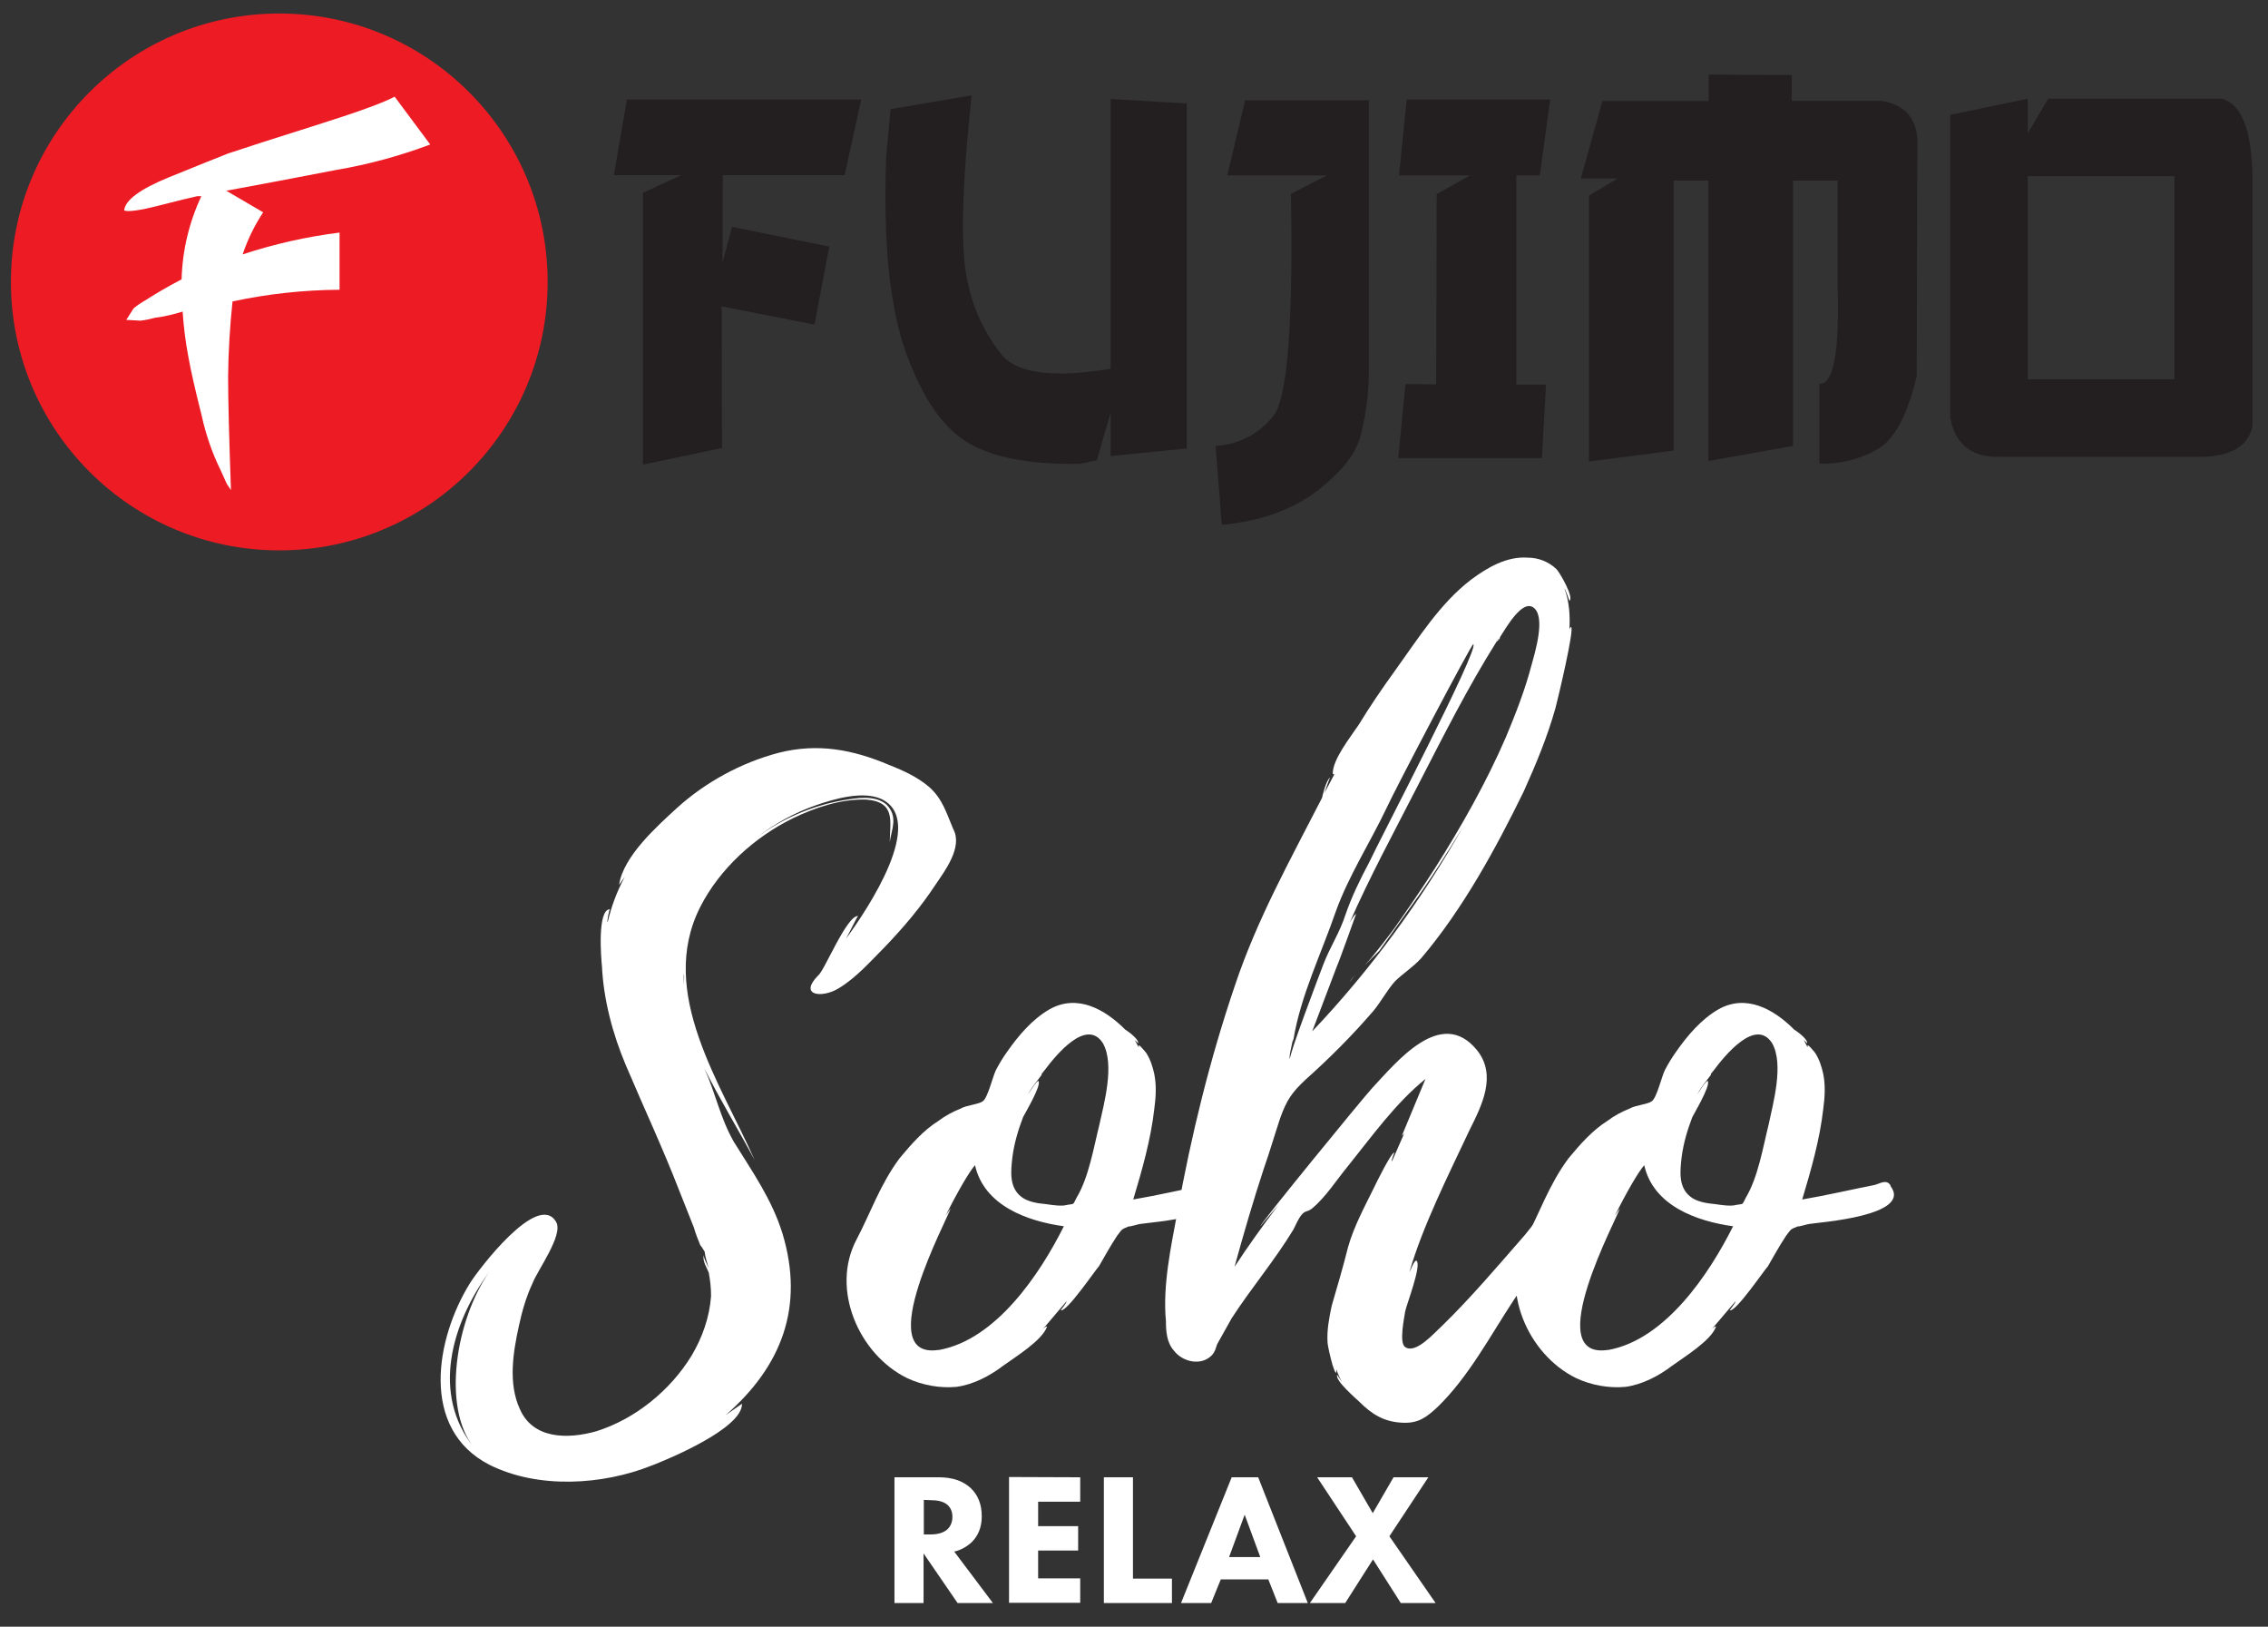
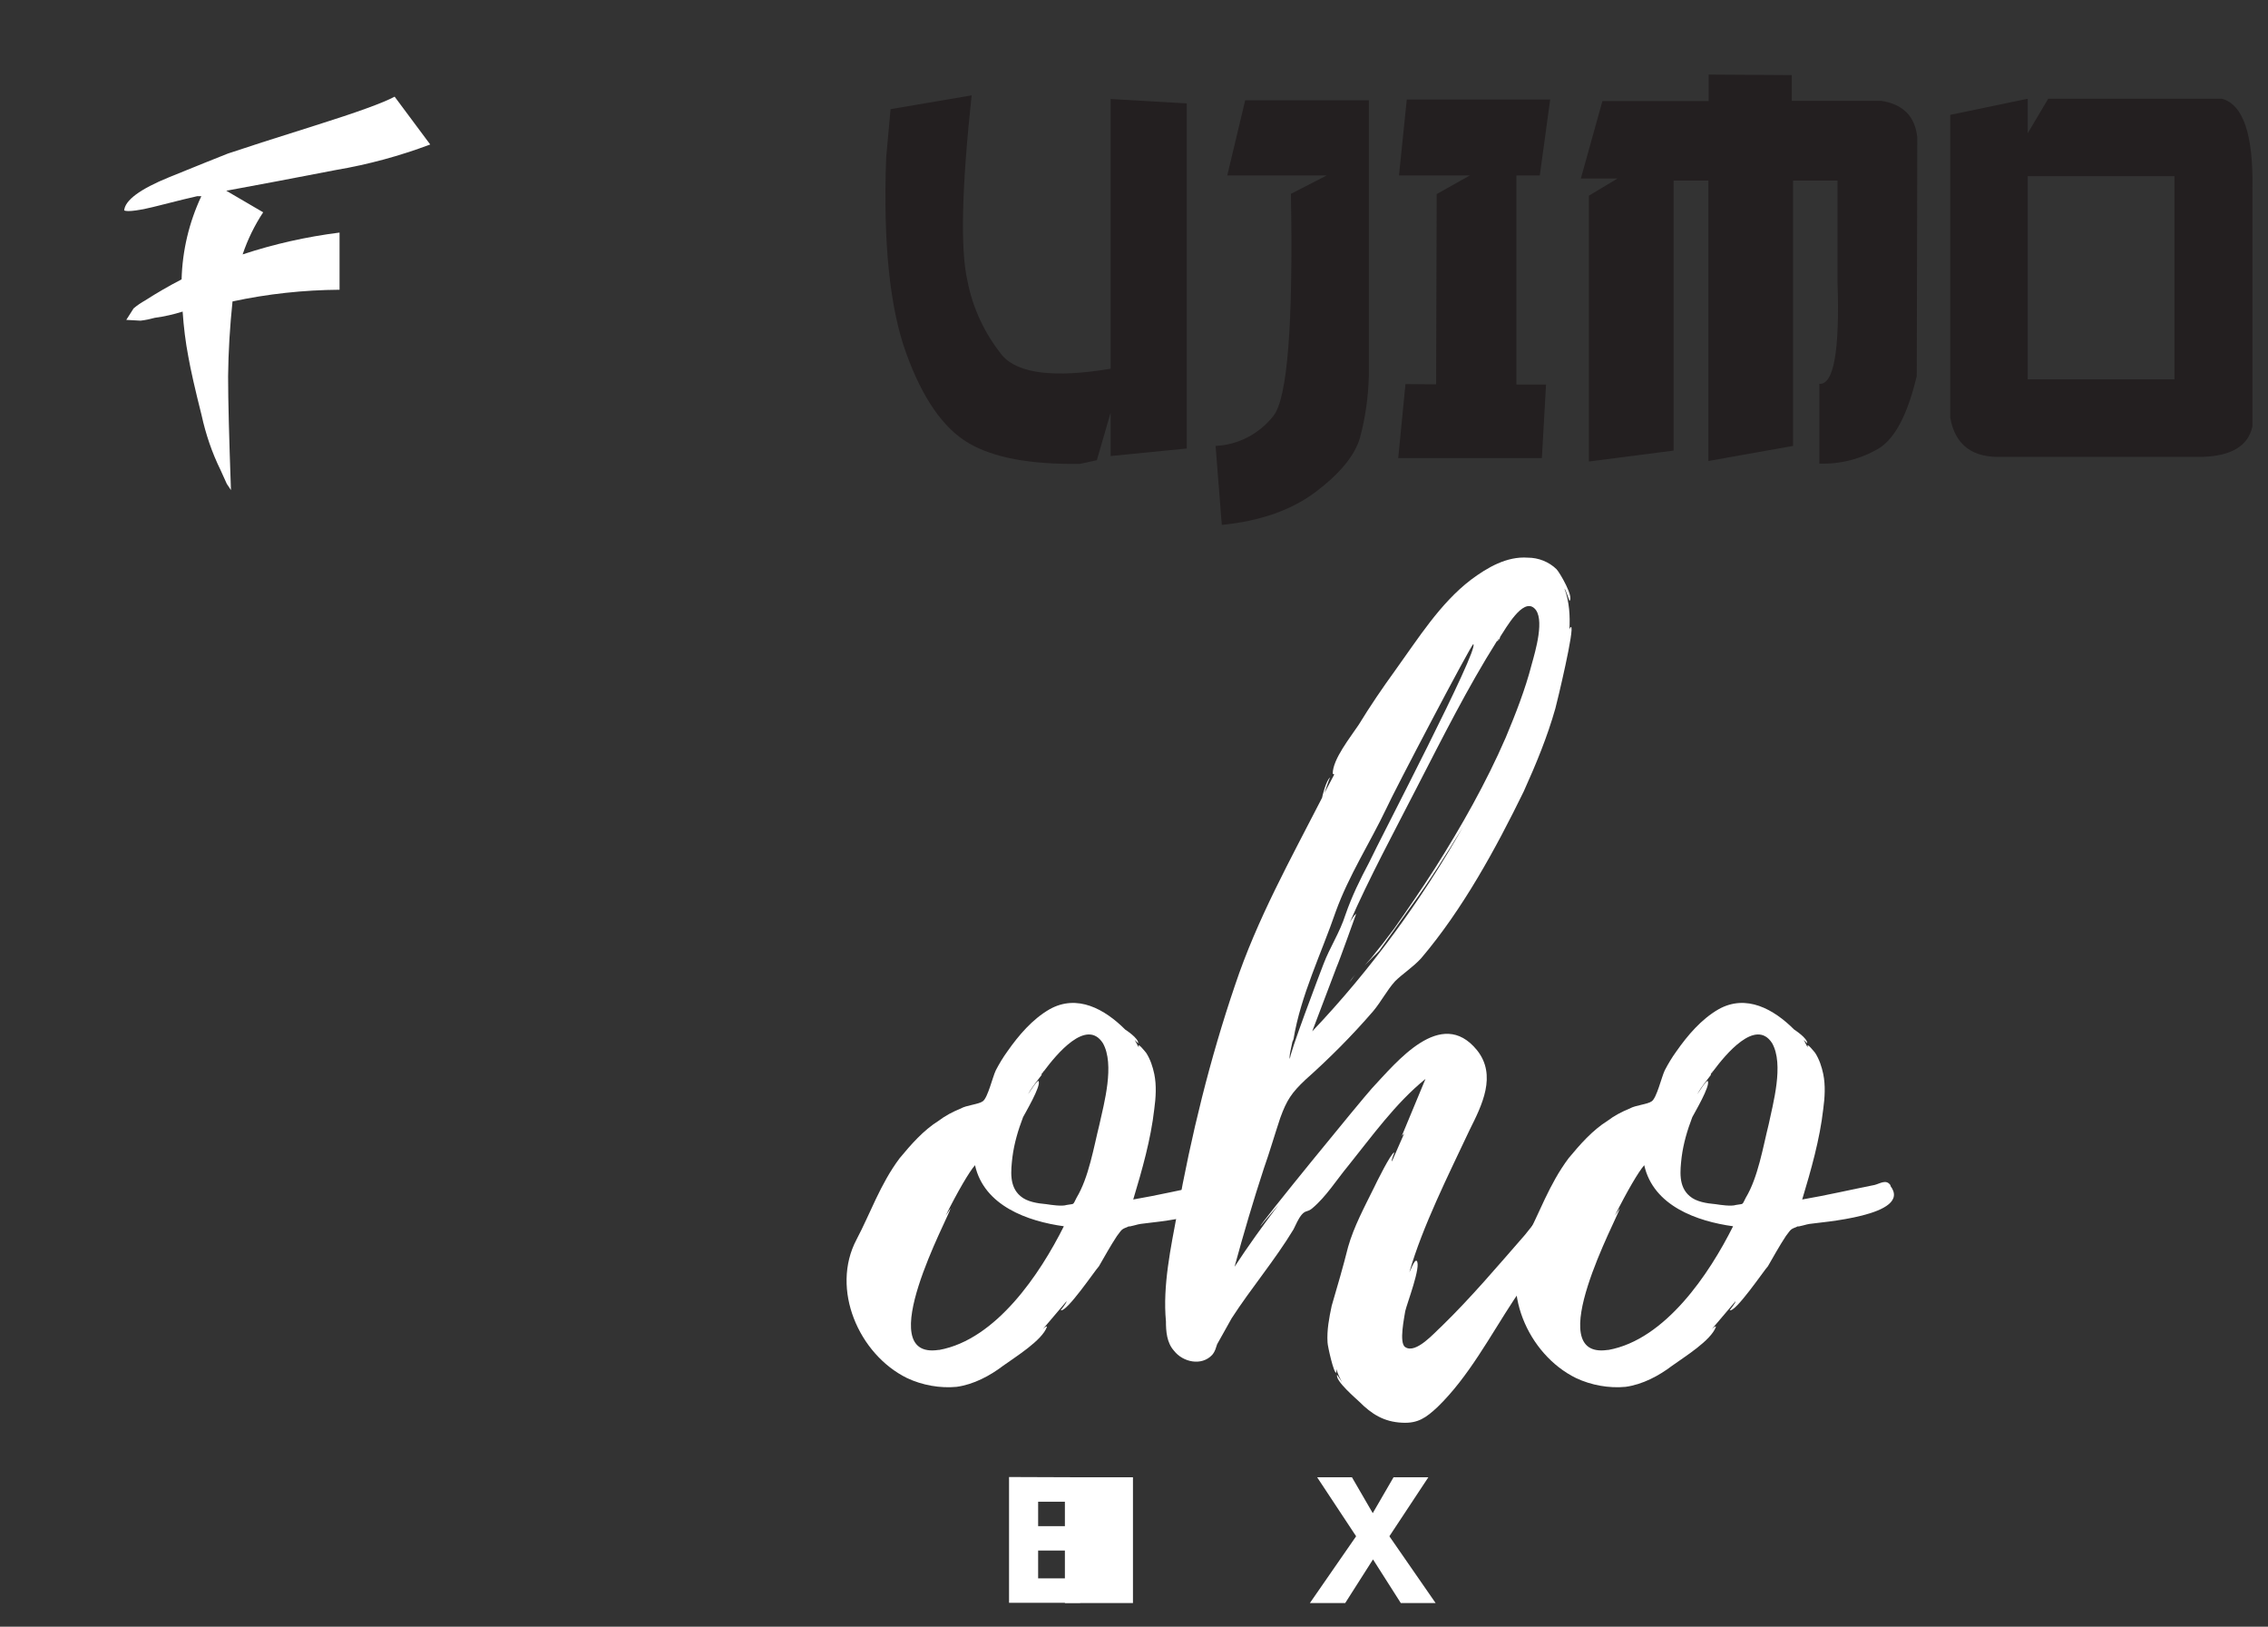
<svg xmlns="http://www.w3.org/2000/svg" id="Слой_1" x="0px" y="0px" viewBox="0 0 873 626" style="enable-background:new 0 0 873 626;" xml:space="preserve">
  <rect x="0" y="0" width="873" height="626" fill="#333333" stroke="none" />
  <style type="text/css"> .st0{fill:#FFFFFF;} .st1{fill:#231F20;} .st2{fill:#ED1C24;} </style>
  <g>
-     <path class="st0" d="M366.9,319c3.8,6.9-3.1,16-6.9,21.6c-5.6,8.5-12.2,16.3-19.4,23.8c-5.3,5.3-11,11.9-17.9,16 c-6.3,3.8-15.4,2.8-7.8-5c2.2-1.3,11-23.2,15.4-22.9c-0.6,0.6-3.1,6-4.7,8.8c8.5-11.6,31.3-45.7,13.5-53.9 c-7.2-3.1-17.9,0-25.1,2.5c-8.1,2.8-16,7.2-22.9,12.5c9.7-7.2,21-12.2,33.2-14.4c5.3-0.9,12.5-2.2,16.9,1.6 c4.7,4.7,1.9,9.7,1.3,14.4c0-7.8,2.5-15.4-9.1-16.3c-9.7-0.3-19.7,3.1-28.2,7.2c-14.7,7.2-28.2,19.4-35.7,34.2 c-16.6,32.9,8.1,68,21,97.4c-6.3-11.9-13.5-23.5-19.4-35.4c4.4,9.7,6,18.8,11.3,28.2c7.2,11.6,14.7,22.2,18.8,35.4 c8.5,28.2-0.3,51.1-21.9,69.9l6.3-4.4c0.3,9.4-28.2,21.3-34.8,23.8c-18.8,7.5-43.6,9.1-62.4-0.3c-26.9-13.8-20.7-48.6-7.5-69.9 c3.1-5,26.3-35.7,33.2-23.5c2.8,5-7.2,18.5-9.1,23.5c-2.5,5.3-4.1,11-5.3,16.6c-2.2,10-4.1,21.9,0.3,31.6 c5,11.9,18.5,11.9,29.5,8.8c15-4.7,28.5-15.7,36.7-29.1c4.1-6.9,6.9-14.7,7.5-22.9c0-3.1-0.3-6-0.9-9.1c-0.6-1.6-2.5-4.4-1.9-6.6 c0,1.3,1.3,3.4,1.9,5c-0.6-2.2-1.3-4.1-1.6-6.6c0,0.3-1.3-2.2-1.6-2.2c-0.9-2.2-1.9-4.7-2.5-6.9l-5.6-14.1 c-6.3-16.3-13.8-32.3-20.7-48.6c-5-11.9-8.5-25.1-9.1-37.9c-0.3-2.8-1.9-21.9,3.1-21.9c-0.3,0-1.3,5-0.9,5 c1.3-5.6,3.4-11.6,6.6-17.5l-2.2,3.1c1.6-11,14.7-22.6,22.2-29.5c11-10,24.8-17.5,39.2-21.3c15-3.8,28.5-1.3,42.6,4.7 c5.6,2.2,11,4.7,15.4,8.5C362.8,307.4,364.4,313.1,366.9,319z M188.3,489.5c-14.7,20.1-22.2,47-6,67.4 C170.1,541.5,175.4,508,188.3,489.5z M263.2,378.9c0-1.3,0.3-2.8,0-4.4V378.9z" />
    <path class="st0" d="M439,471c-0.6,0-4.7,1.3-4.4,0.9c-3.1,1.3-2.5,0.9-4.7,3.8c-2.5,3.8-4.7,7.8-6.9,11.6 c-1.3,1.3-12.5,17.9-14.7,16.9c0,0,2.5-3.1,2.2-3.4l-9.1,10.7c0.9-0.9,1.6-1.3,1.6-0.9c-1.9,5.3-12.2,11.6-16.9,15 c-5,3.8-11.3,7.2-17.9,8.1c-6.3,0.6-13.2-0.6-19.1-3.4c-18.5-9.1-29.5-34.2-19.4-53.3c5.3-10,9.1-21.3,16.6-31.3 c4.4-5.3,9.1-10.7,15-14.4c2.5-1.9,5.3-3.4,8.5-4.7c2.2-1.3,6.9-1.6,8.5-2.8c1.9-1.3,3.8-9.4,5-11.9c1.3-2.5,2.8-5,4.4-7.2 c4.4-6.3,9.7-12.5,16.3-16.3c10.7-6,21.3,0,29.1,7.8c0,0,5.3,3.4,5,5.3l-1.3-1.3l1.3,2.5l0.3,0.3c-0.9-2.5,2.8,2.2,2.8,2.2 c1.6,2.5,2.5,5.3,3.1,8.1c0.9,4.4,0.6,9.1,0,13.5c-1.3,11.6-4.7,23.5-8.1,34.8c9.4-1.6,18.8-3.8,27.9-5.6c2.2-0.6,4.4-2.2,6,0 c0.3,0.6,0,0.3,0,0.3C479.1,467.9,442.4,470.4,439,471z M409.5,471.9c-13.8-1.9-30.7-7.8-34.2-23.5c-2.2,2.5-6.6,10-11.3,19.4 l1.9-2.8c-0.6,3.1-30.7,58.3-4.7,54.5h0.3C383.5,515.5,400.4,490.1,409.5,471.9z M424.5,401.4c-6.3-9.7-17.9,4.4-22.6,10.7 c-0.3,0-0.3,0.3-0.3,0.3l-0.3,0.6v-0.3c-0.3,0.6-0.6,0.9-0.3,0.9c-1.6,2.2-3.4,4.1-5.3,7.5c0.3-0.3,3.8-6,4.1-5 c0.9,1.9-5,11.9-6,13.8c-1.9,5-3.4,10-4.1,15.4c-0.6,5.3-1.3,11.3,3.1,15c2.5,2.2,6.6,2.8,10,3.1c1.9,0.3,6,0.9,7.8,0.3 c3.1-0.6,2.2,0.3,3.8-2.8c4.7-7.8,6.6-19.4,8.8-28.2C424.9,424.9,429.2,409.6,424.5,401.4z M402,412.1l-0.3,0.3 C401.7,412.4,402,412.4,402,412.1z" />
    <path class="st0" d="M606,459.1c1.3-0.3-7.2,17.2-8.5,18.8c-4.7,7.5-9.7,15-14.7,22.2c-9.1,13.8-17.5,29.8-29.5,41.4 c-4.4,4.1-7.5,6.3-13.5,6c-7.2-0.3-11.9-3.4-16.6-8.1c-0.9-0.9-9.4-8.1-8.5-10.3l1.9,2.8c-0.9-1.6-1.6-3.1-2.2-5v1.3 c-0.9,0.9-3.4-10.3-3.4-11.6c-0.3-4.7,0.6-9.4,1.6-14.1c2.2-7.5,4.4-15,6.3-22.6c2.2-7.8,6.3-15.4,10-22.9 c0.6-1.3,6.6-13.5,7.8-13.5c0,0.3-1.3,3.1-0.9,3.4l4.7-10.7l-0.9,0.9l9.1-21.9c-11.6,9.4-20.7,22.2-29.8,33.5 c-4.4,5.3-8.5,11.9-13.8,16.3c-1.9,1.6-2.5,0.6-4.1,2.5c-1.3,1.6-2.2,3.8-3.1,5.6c-7.2,11.9-16.3,22.6-23.8,34.2l-5.6,10 c-0.6,1.6-0.6,2.5-1.9,4.1c-4.1,4.4-11.3,2.8-14.7-1.6c-2.8-3.1-3.1-7.5-3.1-11.3c-1.3-13.8,1.9-28.5,4.4-42 c5.3-29.5,12.5-58.9,22.2-87.4c8.5-25.4,21.3-48.3,33.5-72.1c0-0.3,1.6-6.9,3.1-7.8c-0.3,0.3-2.2,6-2.2,6l3.8-7.2 c0,0-0.3,0-0.6-0.3c0-5.6,6.9-14.1,10-18.8c4.4-7.2,9.1-14.1,14.1-21c8.8-12.2,17.2-25.7,29.1-34.8c6.3-4.7,13.8-9.1,21.9-8.5 c4.1,0,8.1,1.6,11,4.4c1.3,1.3,6.9,11,5,12.2c0,0-1.6-4.7-1.9-4.7c1.9,5,2.2,10.7,1.9,15.7c0.3-0.6,0.3-0.9,0.6-0.9 c1.6,0-5.3,28.8-6,31.3c-3.1,11-7.5,21.6-12.2,32C575.8,326.5,563,350,547,368.8c-3.1,3.4-7.2,6-10,8.8c-3.1,3.4-5.3,7.8-8.5,11.6 c-8.1,9.4-16.9,18.2-26,26.3c-5.3,5-7.2,7.8-9.7,14.7c-2.2,6.6-4.1,13.2-6.3,19.4c-4.1,12.5-7.8,25.1-11.3,37.9 c5.3-8.1,11-16,16.9-23.8c-4.1,4.7-6.9,8.1-6.9,8.1c-0.6-0.3,38.9-48.6,42.9-53c9.4-10,26.6-31.6,40.4-14.7 c7.8,9.7,1.9,21.3-2.8,30.7c-8.1,17.2-18.2,37.3-23.2,54.8c0.3-0.3,1.9-5,2.8-4.4c1.9,1.9-3.8,16.6-4.4,19.4 c-0.3,2.2-2.5,12.2,0,13.8c4.1,2.8,11.3-5.6,14.1-8.1c11.3-11,21.6-23.2,32-35.1c3.8-4.7,7.5-9.7,11.9-14.1 c0.9-0.9,3.1-4.1,4.7-4.1C604.4,457.2,607.8,458.8,606,459.1z M497.5,400.8c-0.3,1.6-1.6,6.6-0.9,6.6c-0.9-0.3,11.6-33.2,12.8-36.3 c2.5-6.6,6.3-12.2,8.5-19.1c2.5-7.2,5.6-13.5,9.1-20.1c4.1-8.8,42.6-82.4,40.1-84c-0.6-0.3-30.7,57-33.5,63.3 c-6.3,13.2-14.4,25.7-19.4,39.5c-5.6,16.3-13.5,32.3-16.3,49.2L497.5,400.8z M497.5,400.8c0,0,0.3-0.3,0.3-0.6 C497.9,400.5,497.5,400.5,497.5,400.8z M576.2,246.7c-11.3,17.9-21,37.3-30.7,56.1c-8.8,17.2-18.5,35.1-26,52.3 c0.9-1.6,1.9-3.1,2.5-3.4c0,0-6.6,18.5-7.5,20.4l-9.4,24.8c22.6-23.8,42-50.4,58-78.6c-6.3,10.3-12.8,20.7-19.7,30.1l-12.5,17.5 l-5.6,5.6l2.5-2.8c3.1-3.8,6-7.5,8.8-11.3c5.3-7.5,10.7-15.4,15.7-23.2c10.3-16.3,19.7-32.9,27.3-50.4c3.8-9.1,7.5-18.5,10-28.2 c1.3-4.7,5.3-17.9,0.9-21.6c-4.4-3.8-10.7,7.5-13.2,11.3c0.3-0.3,0,0.3-0.3,0.9v-0.3c0,0.3-0.3,0.3-0.3,0.3v0.3 C576.5,246.7,576.2,246.7,576.2,246.7z M521.7,375.1c-0.9,0.9-1.6,2.2-2.2,2.8C520.1,377,520.7,376.1,521.7,375.1z M576.8,246h-0.3 v0.3L576.8,246z" />
    <path class="st0" d="M696.5,471c-0.6,0-4.7,1.3-4.4,0.9c-3.1,1.3-2.5,0.9-4.7,3.8c-2.5,3.8-4.7,7.8-6.9,11.6 c-1.3,1.3-12.5,17.9-14.7,16.9c0,0,2.5-3.1,2.2-3.4l-9.1,10.7c0.9-0.9,1.6-1.3,1.6-0.9c-1.9,5.3-12.2,11.6-16.9,15 c-5,3.8-11.3,7.2-17.9,8.1c-6.3,0.6-13.2-0.6-19.1-3.4c-18.5-9.1-29.5-34.2-19.4-53.3c5.3-10,9.1-21.3,16.6-31.3 c4.4-5.3,9.1-10.7,15-14.4c2.5-1.9,5.3-3.4,8.5-4.7c2.2-1.3,6.9-1.6,8.5-2.8c1.9-1.3,3.8-9.4,5-11.9c1.3-2.5,2.8-5,4.4-7.2 c4.4-6.3,9.7-12.5,16.3-16.3c10.7-6,21.3,0,29.1,7.8c0,0,5.3,3.4,5,5.3l-1.3-1.3l1.3,2.5l0.3,0.3c-0.9-2.5,2.8,2.2,2.8,2.2 c1.6,2.5,2.5,5.3,3.1,8.1c0.9,4.4,0.6,9.1,0,13.5c-1.3,11.6-4.7,23.5-8.1,34.8c9.4-1.6,18.8-3.8,27.9-5.6c2.2-0.6,4.4-2.2,6,0 c0.3,0.6,0,0.3,0,0.3C736.6,467.9,700,470.4,696.5,471z M667.1,471.9c-13.8-1.9-30.7-7.8-34.2-23.5c-2.2,2.5-6.6,10-11.3,19.4 l1.9-2.8c-0.6,3.1-30.7,58.3-4.7,54.5h0.3C641.1,515.5,658,490.1,667.1,471.9z M682.1,401.4c-6.3-9.7-17.9,4.4-22.6,10.7 c-0.3,0-0.3,0.3-0.3,0.3l-0.3,0.6v-0.3c-0.3,0.6-0.6,0.9-0.3,0.9c-1.6,2.2-3.4,4.1-5.3,7.5c0.3-0.3,3.8-6,4.1-5 c0.9,1.9-5,11.9-6,13.8c-1.9,5-3.4,10-4.1,15.4c-0.6,5.3-1.3,11.3,3.1,15c2.5,2.2,6.6,2.8,10,3.1c1.9,0.3,6,0.9,7.8,0.3 c3.1-0.6,2.2,0.3,3.8-2.8c4.7-7.8,6.6-19.4,8.8-28.2C682.4,424.9,686.8,409.6,682.1,401.4z M659.5,412.1l-0.3,0.3 C659.2,412.4,659.5,412.4,659.5,412.1z" />
  </g>
  <g>
-     <path class="st0" d="M344.4,568.5h17c5.2,0,9.3,1.4,12.3,4.2c2.8,2.7,4.2,6.3,4.2,10.8c0,4.1-1.3,7.4-3.8,9.9 c-1.9,1.8-4.2,3.1-6.8,3.7l14.9,19.8h-13.6l-13.1-19.1v19.1h-11.2v-48.4H344.4z M355.6,577.2v13.3h2.5c3,0,5.3-0.7,6.7-2.1 c1.2-1.2,1.8-2.8,1.8-4.7c0-2.1-0.8-3.8-2.3-4.9c-1.4-1-3.4-1.5-6.2-1.5L355.6,577.2L355.6,577.2z" />
    <path class="st0" d="M415.8,568.5v9.4h-16.2v9.4H415v9.4h-15.4v10.7h16.2v9.4h-27.4v-48.4L415.8,568.5L415.8,568.5z" />
-     <path class="st0" d="M424.9,568.5h11.2v39h15v9.4h-26.2V568.5z" />
-     <path class="st0" d="M491.8,616.9l-3.6-9.1h-18.3l-3.7,9.1h-11.6l19.5-48.4h10.2l19.1,48.4H491.8z M473.1,599.2h12l-6-16.3 L473.1,599.2z" />
+     <path class="st0" d="M424.9,568.5h11.2v39v9.4h-26.2V568.5z" />
    <path class="st0" d="M504.2,616.9l17.8-25.7l-15-22.7h13.4l8,13.8l8-13.8h13.4l-15,22.7l17.8,25.7h-13.4l-10.7-16.8l-10.7,16.8 H504.2z" />
  </g>
-   <polygon class="st1" points="241.3,38.3 331.5,38.3 325.1,67.4 278.2,67.4 278.1,101 281.8,87.3 319.2,94.9 313.5,124.9 277.8,117.9 277.9,172.4 247.5,178.8 247.5,74.2 262.2,67.4 236.3,67.4 " />
  <path class="st1" d="M374,36.7c-3.8,35.5-4.4,59.3-1.6,71.4c2,10.5,6.7,20.4,13.4,28.7c6.1,7,20.1,8.7,41.7,5.1V38.1l29.3,1.7v132.8 l-29.3,2.9v-16.7l-5.3,18.3l-6.4,1.4c-19,0.3-33.3-2.3-43-8c-9.7-5.7-17.7-17.2-24-34.6c-6.3-17.4-8.9-42.4-7.7-75.2l1.7-18.7 L374,36.7z" />
  <path class="st1" d="M479.3,38.6h47.6v105.9c-0.2,8.1-1.3,16.1-3.4,23.9c-1.9,6.7-7.5,13.6-16.8,20.7s-21.4,11.4-36.4,12.9 l-2.4-30.4c8.8-0.4,16.9-4.7,22.3-11.6c5.4-6.9,7.6-35.4,6.7-85.4l13.8-7.1h-38.3L479.3,38.6z" />
  <polygon class="st1" points="541.5,38.3 596.7,38.3 592.7,67.5 583.7,67.5 583.7,148 595.1,148 593.5,176.3 538.2,176.3 541,147.8 552.8,147.9 553,74.7 565.8,67.5 538.5,67.5 " />
  <path class="st1" d="M689.7,28.9v9.9h34.4c8.4,1.3,13,5.9,13.9,14l-0.2,91.9c-3.5,14.7-8.3,23.9-14.5,27.8c-6.9,4.1-14.9,6.2-23,5.9 v-30.7c5.5,0.5,7.9-12.6,7-39.1V69.5h-17.1v102.1l-32.6,5.8V69.5h-13.4v103.9l-32.6,4.2V75.3l11-6.6h-14.1l8.3-29.8h40.9V28.7" />
  <path class="st1" d="M780.5,38v13.3l7.9-13.3h66.9c8.2,2.3,12.1,13.9,11.7,34.8v91.3c-1.6,7.4-7.9,11.3-18.9,11.7h-77.4 c-11.4,0.5-18.1-4.5-20-15V44.2L780.5,38z M780.5,146h56.5V67.8h-56.5V146z" />
-   <circle class="st2" cx="107.5" cy="108.5" r="103.3" />
  <path class="st0" d="M165.6,55.6c-11.7,4.4-23.8,7.7-36.2,9.8c-16.1,3.1-30.2,5.8-42.3,8l14.2,8.3c-3.3,5-6,10.5-7.9,16.2 c12.1-4,24.6-6.8,37.3-8.4v22c-13.9,0.1-27.7,1.6-41.2,4.5c-1,9.6-1.6,19.2-1.7,28.8c0,9.5,0.4,24.1,1.1,43.8l-1.6-2.4l-2.4-5.3 c-3.3-6.7-5.7-13.8-7.3-21.1c-2.5-9.9-4.2-17.4-5.1-22.5c-1.1-5.7-1.8-11.5-2.2-17.4c-3.5,1.1-7,1.9-10.7,2.4 c-1.8,0.5-3.7,0.9-5.5,1.1c-0.3,0-2.1-0.1-5.5-0.3c1.7-2.6,2.6-4.1,2.8-4.4c1.4-1.2,2.9-2.2,4.5-3.1c4.5-2.9,9.2-5.6,14-8.1 c0.3-11.1,2.9-22,7.6-32c-0.3,0-0.6,0-0.9,0h-0.7c-2.4,0.5-7.2,1.7-14.7,3.6c-7.4,1.9-11.9,2.5-13.4,1.9c0.3-3.9,6-8.2,17.3-12.8 s18.8-7.6,22.6-9.1c6.2-2.1,17.4-5.7,33.6-10.8s26.4-8.8,30.6-11.1L165.6,55.6z" />
</svg>